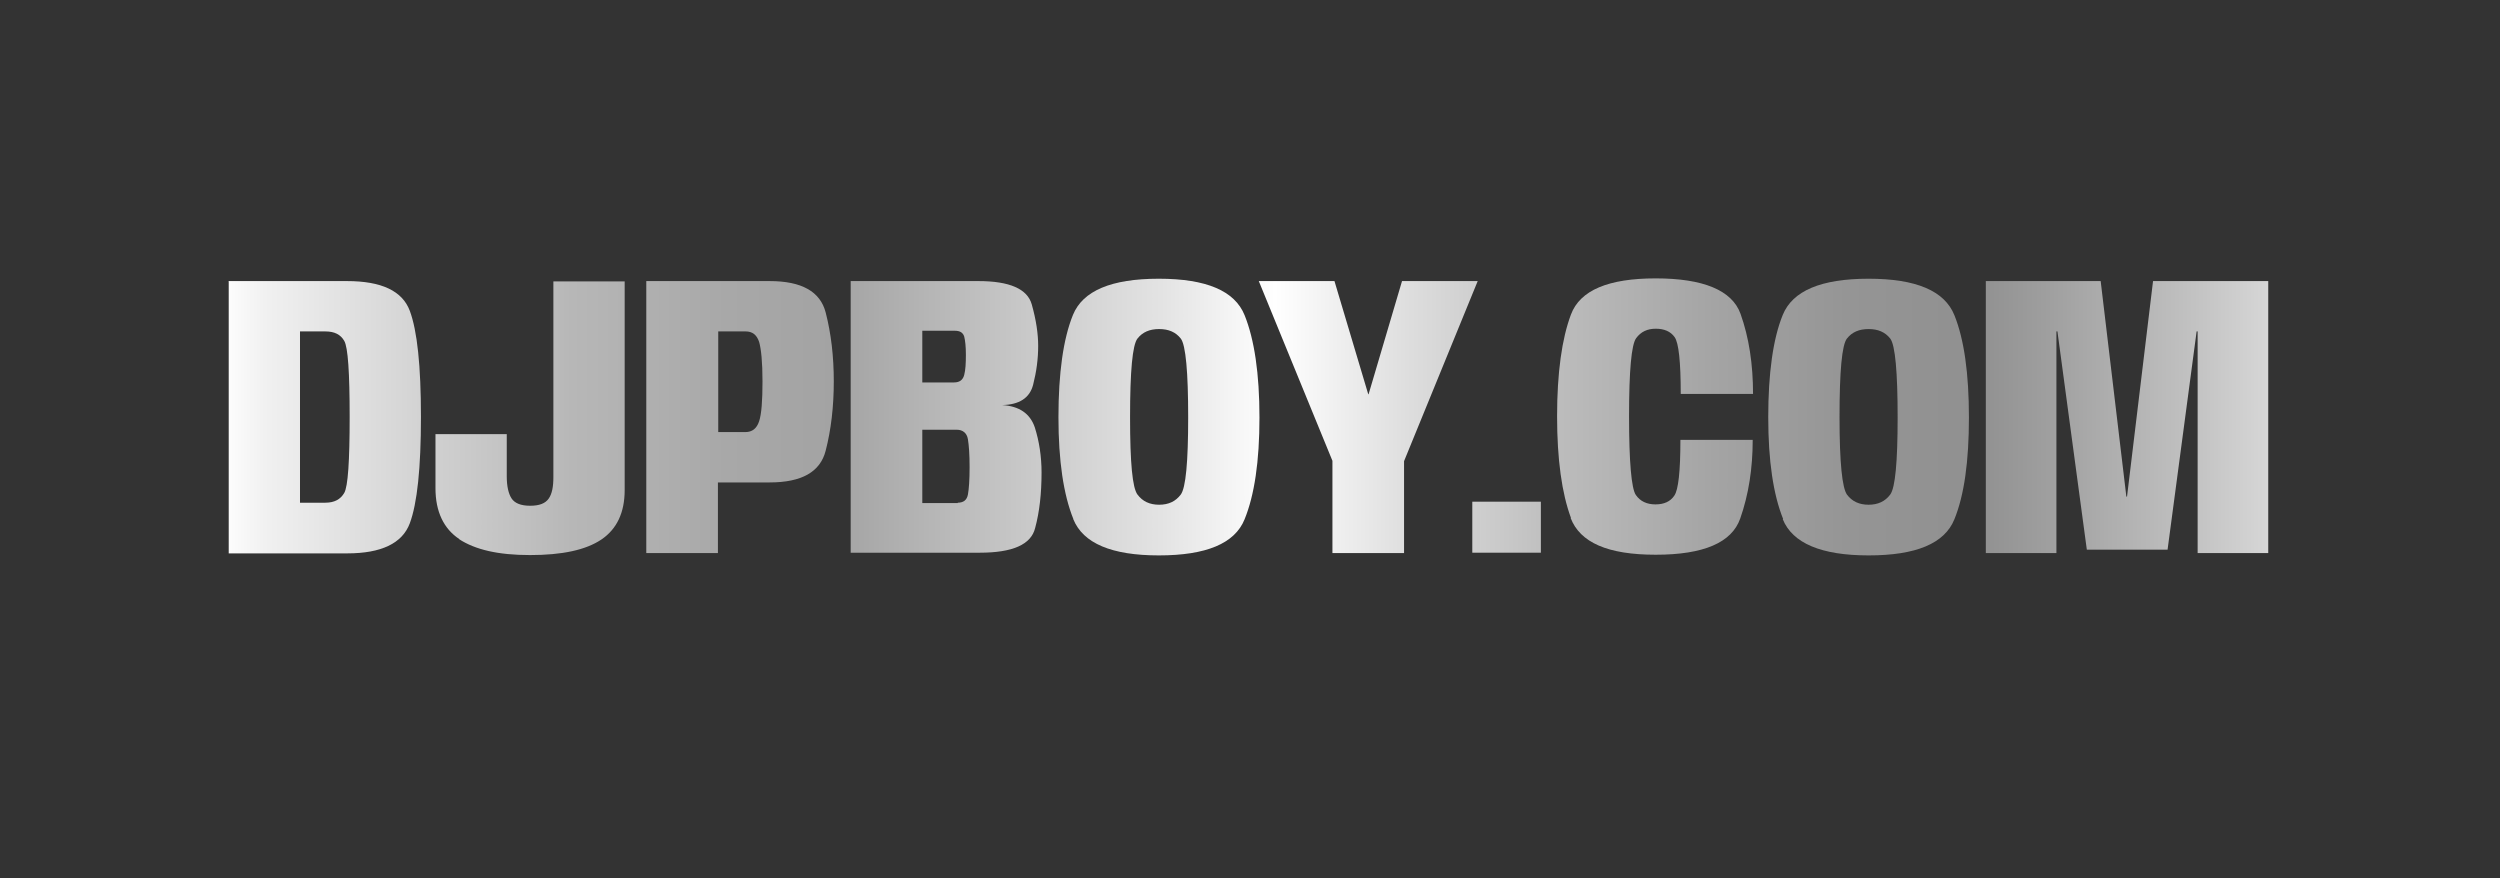
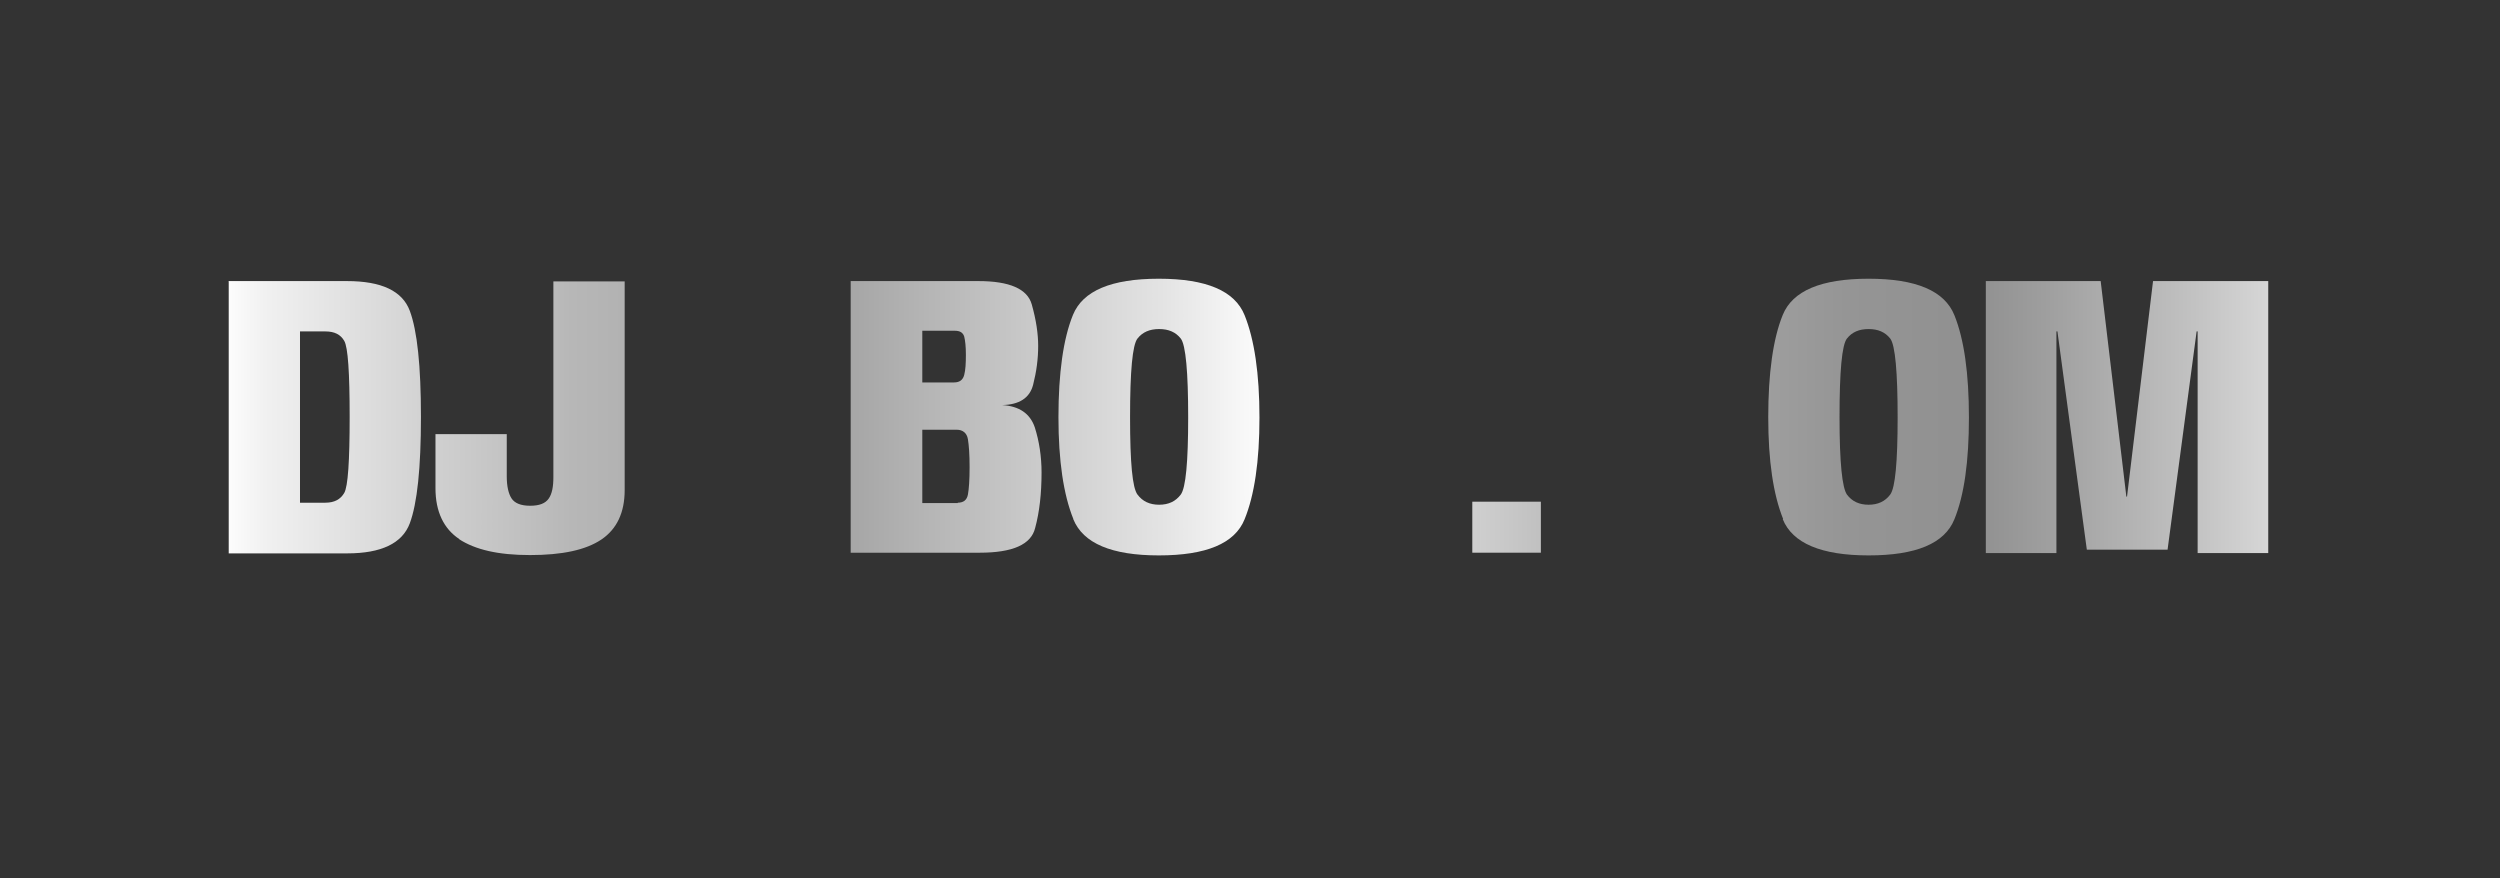
<svg xmlns="http://www.w3.org/2000/svg" xmlns:xlink="http://www.w3.org/1999/xlink" id="Layer_1" data-name="Layer 1" viewBox="0 0 74 26">
  <rect x="0" y="0" width="74" height="26" fill="#333333" stroke="none" />
  <defs>
    <style>
      .cls-1 {
        fill: url(#linear-gradient-5);
      }

      .cls-2 {
        fill: url(#linear-gradient-6);
      }

      .cls-3 {
        fill: url(#linear-gradient-4);
      }

      .cls-4 {
        fill: url(#linear-gradient-3);
      }

      .cls-5 {
        fill: url(#linear-gradient-2);
      }

      .cls-6 {
        fill: url(#linear-gradient);
      }
    </style>
    <linearGradient id="linear-gradient" x1="6.53" y1="12.34" x2="71.55" y2="12.34" gradientUnits="userSpaceOnUse">
      <stop offset="0" stop-color="#fff" />
      <stop offset=".02" stop-color="#f1f1f1" />
      <stop offset=".1" stop-color="#cfcfcf" />
      <stop offset=".16" stop-color="#b7b7b7" />
      <stop offset=".23" stop-color="#a8a8a8" />
      <stop offset=".28" stop-color="#a3a3a3" />
      <stop offset=".43" stop-color="#e4e4e4" />
      <stop offset=".48" stop-color="#fff" />
      <stop offset=".54" stop-color="#dedede" />
      <stop offset=".61" stop-color="#bcbcbc" />
      <stop offset=".68" stop-color="#a4a4a4" />
      <stop offset=".74" stop-color="#959595" />
      <stop offset=".8" stop-color="#909090" />
      <stop offset=".83" stop-color="#9e9e9e" />
      <stop offset=".9" stop-color="#c3c3c3" />
      <stop offset="1" stop-color="#fff" />
    </linearGradient>
    <linearGradient id="linear-gradient-2" y1="12.37" y2="12.37" xlink:href="#linear-gradient" />
    <linearGradient id="linear-gradient-3" y1="12.33" y2="12.33" xlink:href="#linear-gradient" />
    <linearGradient id="linear-gradient-4" y1="15.61" y2="15.61" xlink:href="#linear-gradient" />
    <linearGradient id="linear-gradient-5" y1="12.33" y2="12.33" xlink:href="#linear-gradient" />
    <linearGradient id="linear-gradient-6" y1="12.33" y2="12.33" xlink:href="#linear-gradient" />
  </defs>
  <path class="cls-6" d="M6.76,8.32h3.51c1.02,0,1.64.29,1.86.88s.33,1.63.33,3.14-.11,2.56-.33,3.15-.84.89-1.85.89h-3.51v-8.05ZM9.63,14.88c.27,0,.45-.1.56-.29s.16-.94.16-2.25-.05-2.06-.16-2.25-.29-.28-.56-.28h-.75v5.07h.75Z" />
  <path class="cls-5" d="M13.6,15.96c-.47-.31-.71-.82-.71-1.51v-1.6h2.11v1.25c0,.29.05.51.14.65.09.14.27.22.55.22s.45-.07.55-.21c.1-.14.14-.35.14-.64v-5.79h2.11v6.18c0,.66-.23,1.15-.69,1.46-.46.31-1.16.46-2.11.46s-1.62-.16-2.1-.47Z" />
-   <path class="cls-6" d="M19.13,8.32h3.65c.95,0,1.5.31,1.66.93.16.62.24,1.3.24,2.04s-.08,1.43-.24,2.05c-.16.63-.71.94-1.66.94h-1.53v2.09h-2.12v-8.05ZM22.06,12.79c.21,0,.34-.11.41-.32s.1-.6.1-1.18-.04-.96-.1-1.17c-.07-.21-.2-.31-.4-.31h-.81v2.98h.81Z" />
  <path class="cls-6" d="M25.18,8.32h3.78c.92,0,1.45.23,1.58.69.13.46.19.87.19,1.23,0,.38-.05.76-.15,1.15s-.41.59-.92.6c.51.03.83.25.97.66.13.41.2.86.2,1.34,0,.61-.06,1.16-.19,1.64-.12.49-.67.73-1.64.73h-3.82v-8.05ZM28.24,11.32c.16,0,.26-.07.3-.22.04-.15.05-.35.05-.6s-.02-.42-.05-.54c-.04-.12-.13-.17-.28-.17h-.96v1.53h.94ZM28.35,14.88c.17,0,.27-.08.3-.24s.05-.43.05-.81-.02-.65-.05-.83-.15-.28-.33-.28h-1.02v2.17h1.05Z" />
  <path class="cls-4" d="M31.77,15.36c-.29-.72-.44-1.72-.44-3.01s.14-2.32.43-3.03c.29-.71,1.13-1.07,2.54-1.07s2.25.36,2.54,1.08c.29.72.44,1.73.44,3.03s-.15,2.3-.44,3.01c-.29.72-1.14,1.07-2.54,1.07s-2.24-.36-2.53-1.07ZM34.95,14.64c.15-.2.22-.97.22-2.29s-.07-2.14-.22-2.33c-.15-.19-.36-.28-.64-.28s-.49.09-.64.28c-.15.19-.22.97-.22,2.33s.07,2.09.22,2.29c.15.2.36.3.64.3s.49-.1.64-.3Z" />
-   <path class="cls-6" d="M39.44,13.64l-2.18-5.32h2.24l1,3.35h.01l.99-3.35h2.24l-2.18,5.33v2.72h-2.12v-2.73Z" />
  <path class="cls-3" d="M45.61,14.85v1.51h-2.03v-1.51h2.03Z" />
-   <path class="cls-1" d="M46.5,15.33c-.27-.73-.41-1.73-.41-3.01s.14-2.29.41-3.01,1.11-1.07,2.51-1.07,2.26.35,2.51,1.05c.25.7.37,1.49.37,2.37h-2.14c0-.95-.06-1.51-.18-1.68-.12-.17-.31-.25-.56-.25s-.44.09-.58.28c-.14.19-.21.96-.21,2.31s.07,2.14.2,2.33c.13.19.33.28.58.28s.44-.08.56-.26c.12-.17.18-.72.18-1.65h2.14c0,.84-.12,1.62-.37,2.33-.25.71-1.08,1.07-2.5,1.07s-2.24-.36-2.52-1.09Z" />
  <path class="cls-2" d="M52.78,15.36c-.29-.72-.44-1.72-.44-3.01s.14-2.32.43-3.03,1.13-1.07,2.54-1.07,2.25.36,2.54,1.08c.29.72.43,1.73.43,3.03s-.14,2.3-.43,3.01c-.29.72-1.14,1.07-2.54,1.07s-2.25-.36-2.54-1.07ZM55.95,14.64c.15-.2.22-.97.22-2.29s-.07-2.14-.22-2.33c-.15-.19-.36-.28-.64-.28s-.49.09-.64.28c-.15.19-.22.97-.22,2.33s.08,2.09.22,2.29c.15.2.36.3.64.3s.49-.1.64-.3Z" />
  <path class="cls-6" d="M58.77,8.32h3.41l.76,6.38h.02l.77-6.38h3.41v8.05h-2.09v-6.56h-.03l-.86,6.46h-2.39l-.87-6.46h-.03v6.56h-2.09v-8.05Z" />
</svg>